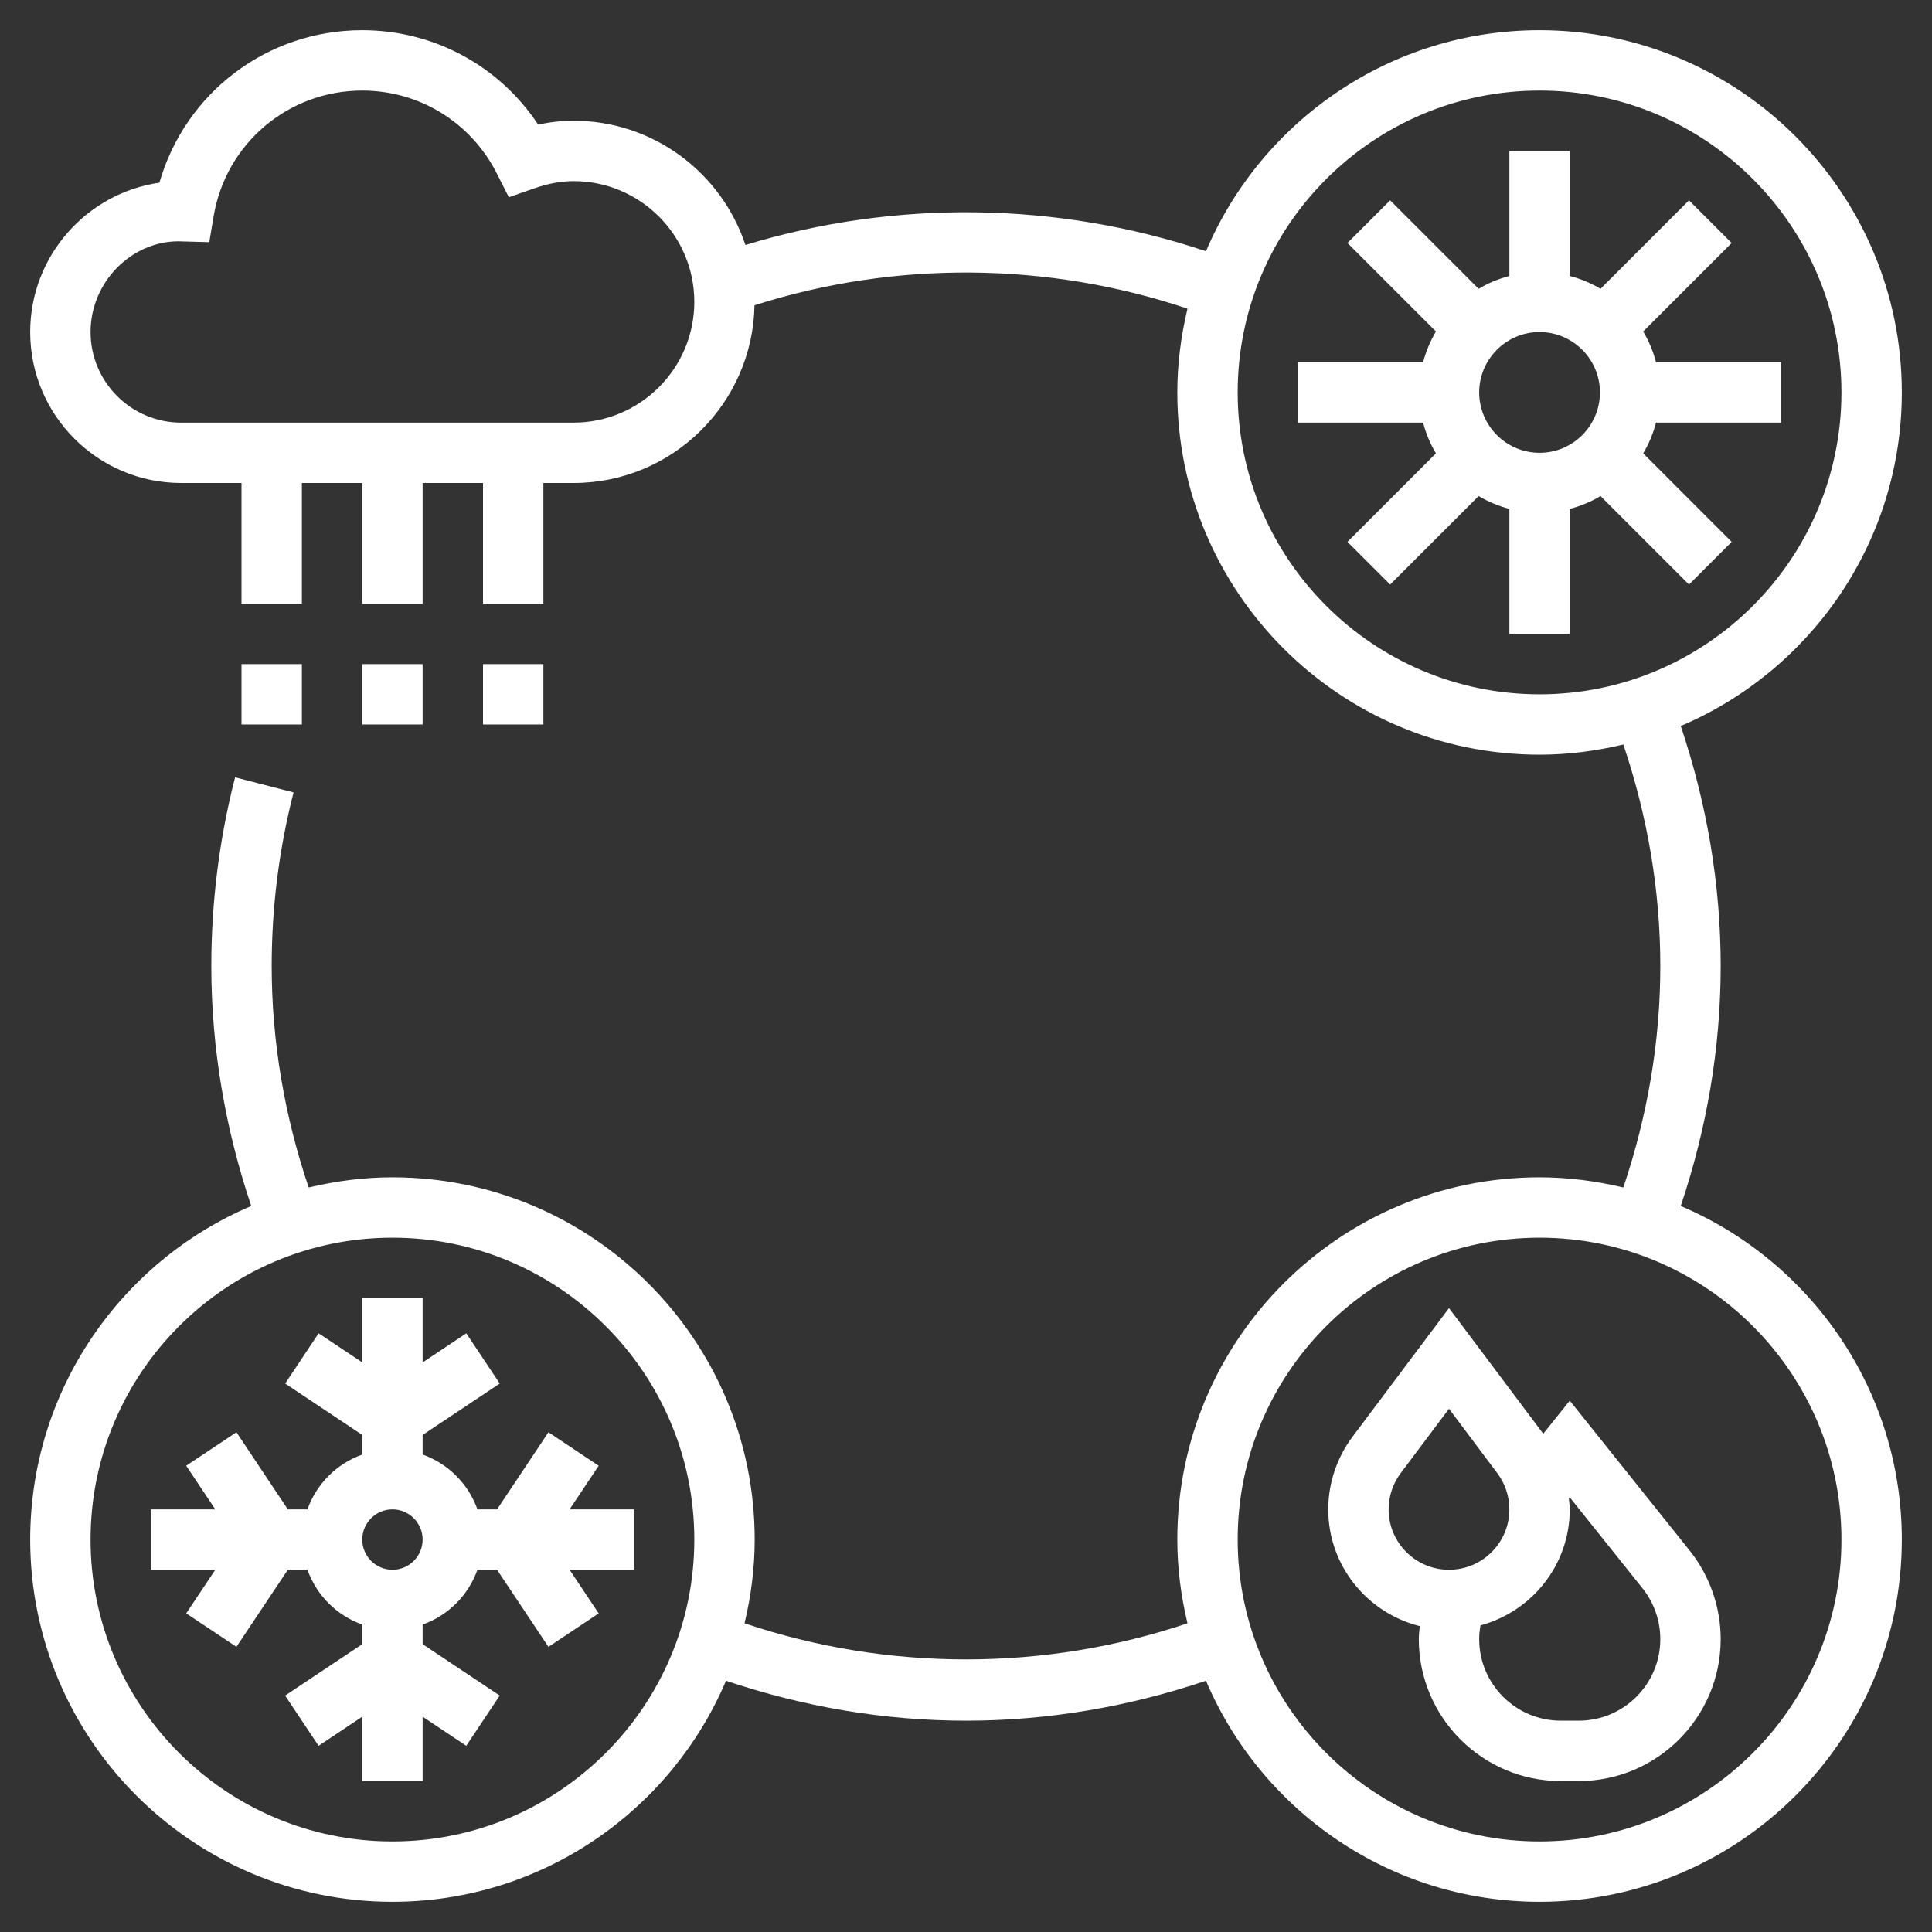
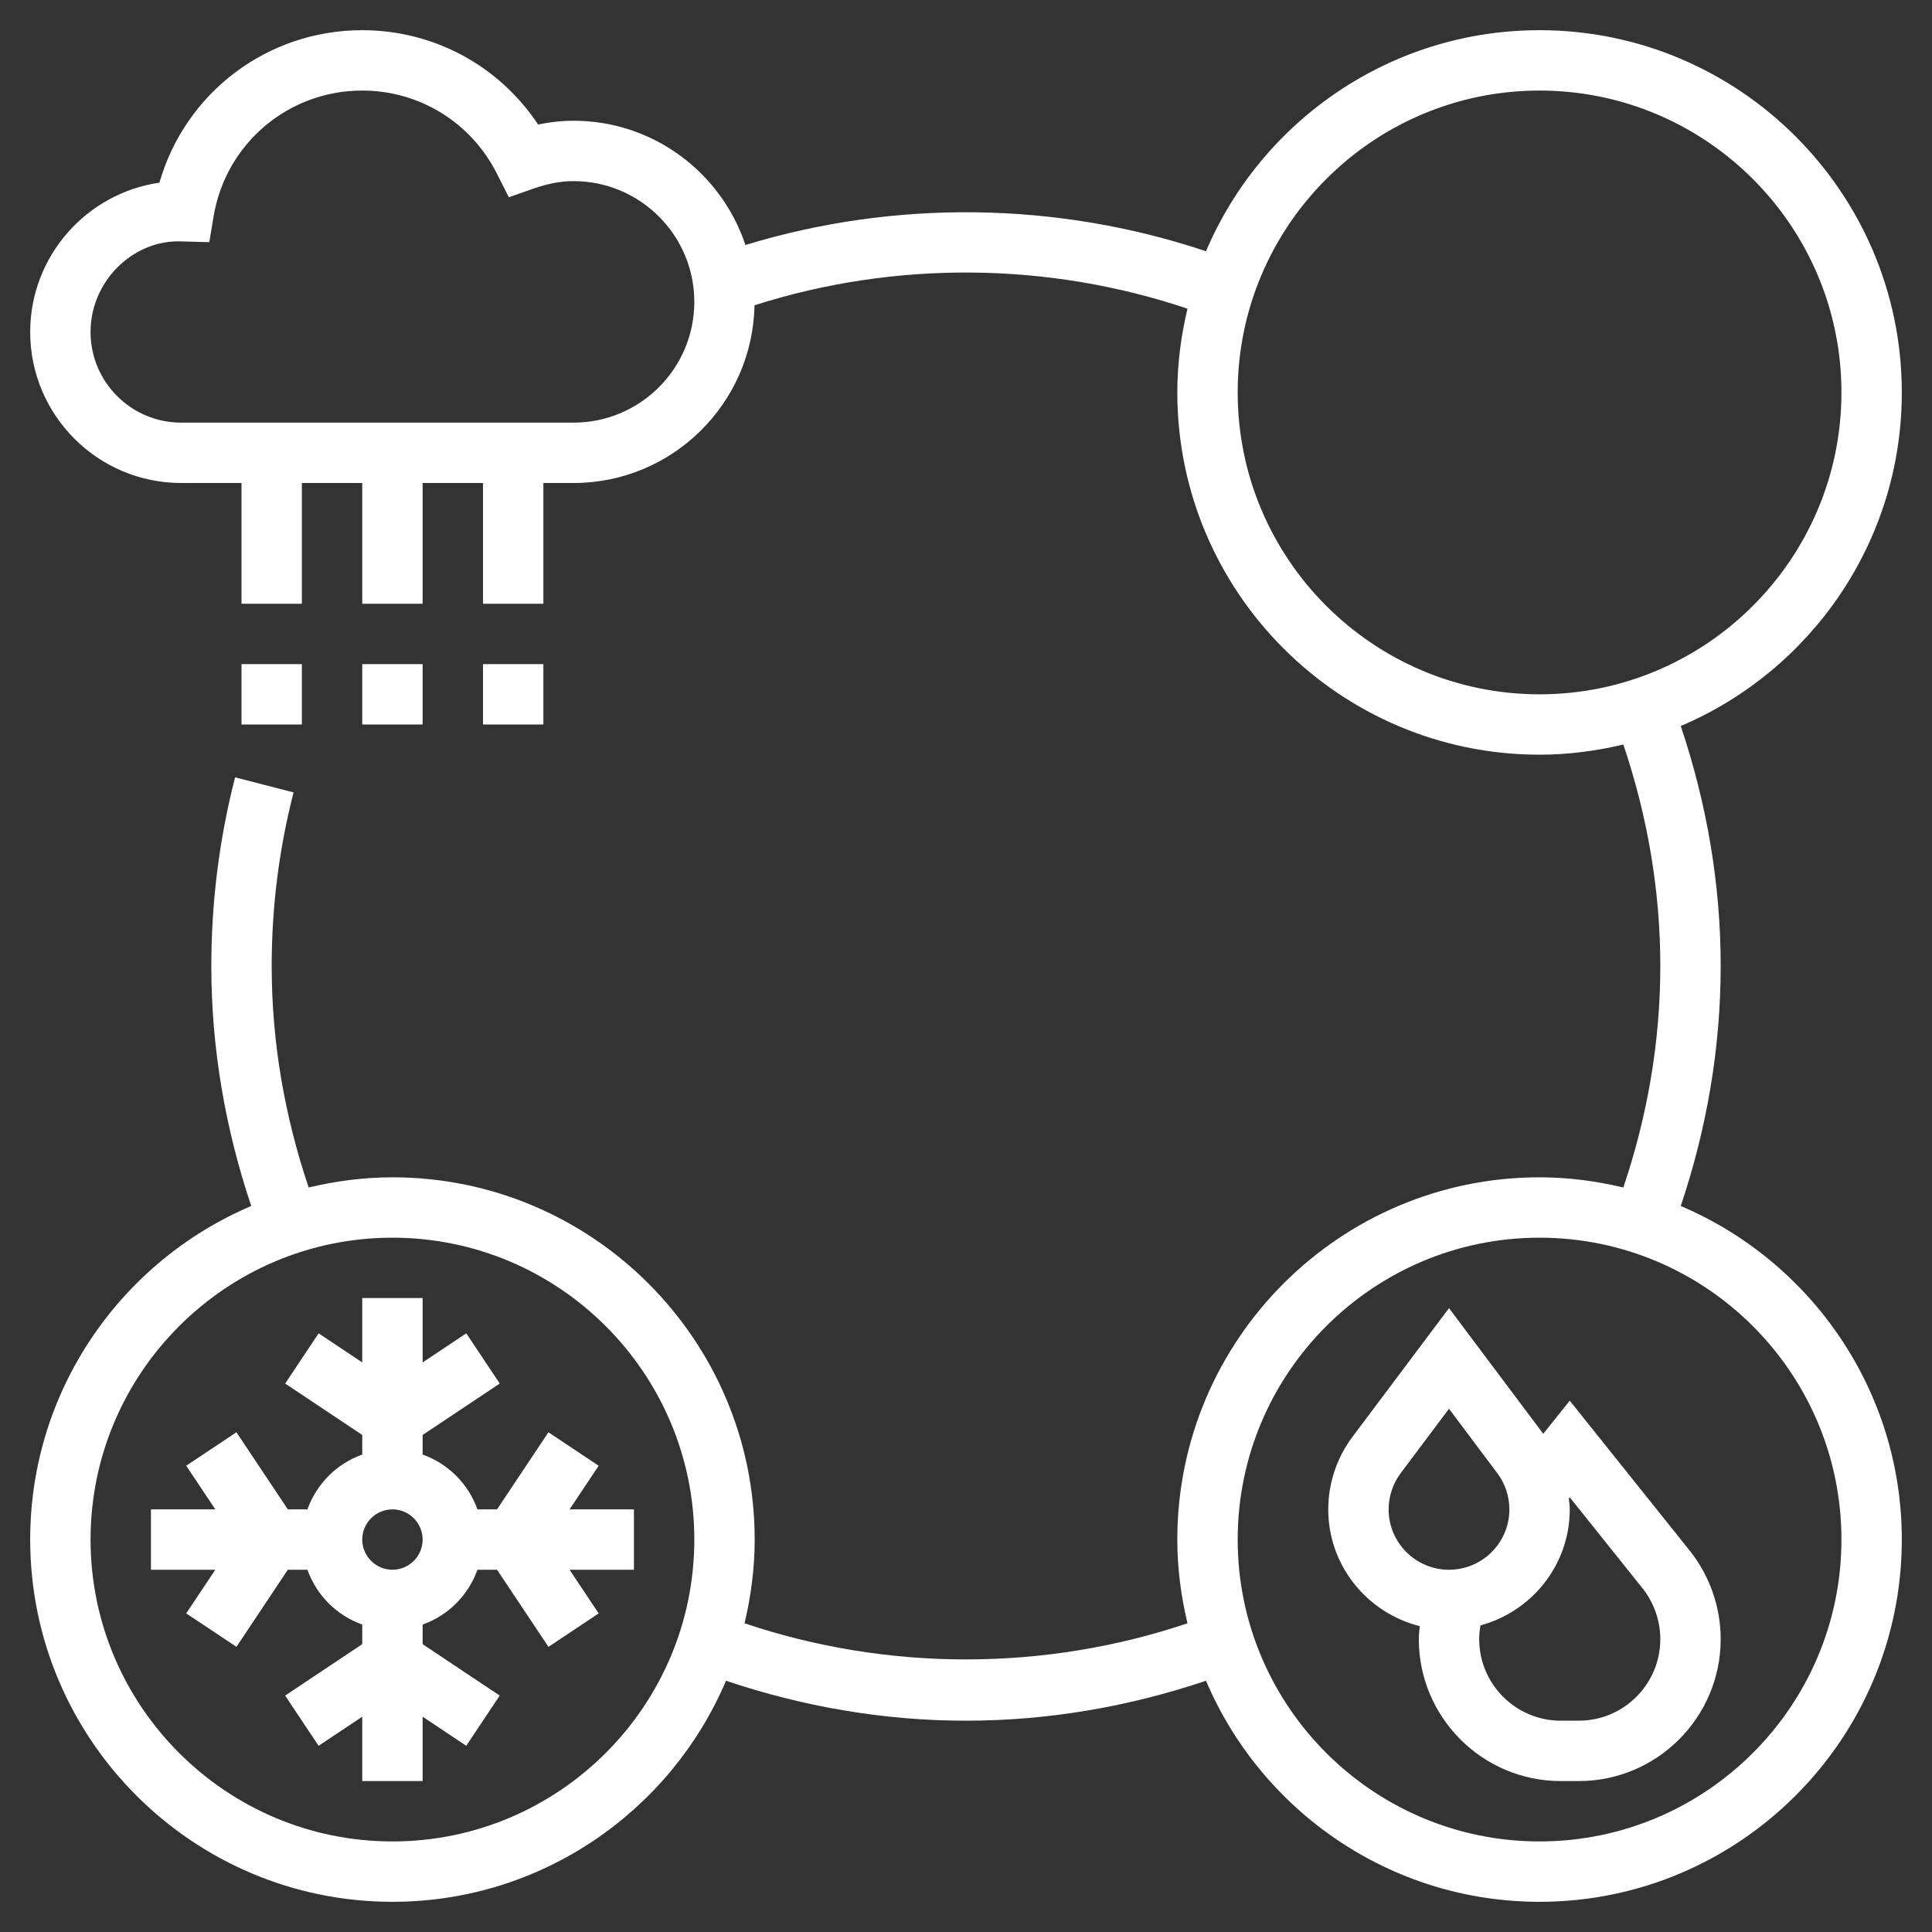
<svg xmlns="http://www.w3.org/2000/svg" height="48" viewBox="0 0 64 64" width="48">
  <rect x="0" y="0" width="64" height="64" fill="#333333" stroke="none" />
  <path fill="#fff" d="m8 22h2v2h-2z" />
-   <path fill="#fff" d="m12 22h2v2h-2z" />
+   <path fill="#fff" d="m12 22h2v2h-2" />
  <path fill="#fff" d="m16 22h2v2h-2z" />
  <path fill="#fff" d="m19.832 48.555-1.664-1.109-1.703 2.554h-.649c-.302-.847-.969-1.514-1.816-1.816v-.649l2.555-1.703-1.109-1.664-1.446.964v-2.132h-2v2.132l-1.445-.964-1.109 1.664 2.554 1.703v.649c-.847.302-1.514.969-1.816 1.816h-.649l-1.703-2.555-1.664 1.109.964 1.446h-2.132v2h2.132l-.964 1.445 1.664 1.109 1.703-2.554h.649c.302.847.969 1.514 1.816 1.816v.649l-2.555 1.703 1.109 1.664 1.446-.964v2.132h2v-2.132l1.445.964 1.109-1.664-2.554-1.703v-.649c.847-.302 1.514-.969 1.816-1.816h.649l1.703 2.555 1.664-1.109-.964-1.446h2.132v-2h-2.132zm-6.832 3.445c-.551 0-1-.449-1-1s.449-1 1-1 1 .449 1 1-.449 1-1 1z" />
-   <path fill="#fff" d="m54.858 14h4.142v-2h-4.142c-.094-.363-.238-.704-.425-1.019l2.931-2.931-1.414-1.414-2.931 2.931c-.315-.187-.656-.331-1.019-.425v-4.142h-2v4.142c-.363.094-.704.238-1.019.425l-2.931-2.931-1.414 1.414 2.931 2.931c-.186.316-.33.656-.425 1.019h-4.142v2h4.142c.094.363.238.704.425 1.019l-2.931 2.931 1.414 1.414 2.931-2.931c.316.186.656.33 1.019.425v4.142h2v-4.142c.363-.094.704-.238 1.019-.425l2.931 2.931 1.414-1.414-2.931-2.931c.187-.315.331-.656.425-1.019zm-3.858 1c-1.103 0-2-.897-2-2s.897-2 2-2 2 .897 2 2-.897 2-2 2z" />
  <path fill="#fff" d="m52 46.399-.878 1.097-3.122-4.163-3.2 4.267c-.516.687-.8 1.54-.8 2.4 0 1.87 1.295 3.432 3.032 3.868-.014.143-.032.286-.032.43 0 2.593 2.109 4.702 4.702 4.702h.597c2.592 0 4.701-2.109 4.701-4.702 0-1.063-.366-2.106-1.03-2.937zm-6 3.601c0-.43.142-.856.4-1.2l1.6-2.133 1.6 2.134c.258.343.4.769.4 1.199 0 1.103-.897 2-2 2s-2-.897-2-2zm6.298 7h-.597c-1.489 0-2.701-1.212-2.701-2.702 0-.152.017-.304.042-.454 1.699-.461 2.958-2.001 2.958-3.844 0-.122-.018-.242-.03-.362l.03-.037 2.408 3.01c.382.477.592 1.077.592 1.687 0 1.49-1.212 2.702-2.702 2.702z" />
  <path fill="#fff" d="m55.677 39.95c.862-2.565 1.323-5.23 1.323-7.95s-.461-5.385-1.323-7.95c4.3-1.826 7.323-6.092 7.323-11.05 0-6.617-5.383-12-12-12-4.958 0-9.224 3.023-11.05 7.323-4.925-1.65-10.296-1.72-15.257-.207-.793-2.388-3.043-4.116-5.693-4.116-.389 0-.777.042-1.173.127-1.29-1.947-3.455-3.127-5.827-3.127-3.158 0-5.867 2.081-6.719 5.051-2.417.35-4.281 2.436-4.281 4.949 0 2.757 2.243 5 5 5h2v4h2v-4h2v4h2v-4h2v4h2v-4h1c3.271 0 5.933-2.631 5.994-5.887 4.649-1.484 9.712-1.445 14.343.112-.212.892-.337 1.818-.337 2.775 0 6.617 5.383 12 12 12 .957 0 1.883-.125 2.775-.337.798 2.366 1.225 4.826 1.225 7.337s-.427 4.971-1.225 7.337c-.892-.212-1.818-.337-2.775-.337-6.617 0-12 5.383-12 12 0 .956.124 1.882.337 2.774-4.743 1.595-9.931 1.595-14.673 0 .212-.892.336-1.818.336-2.774 0-6.617-5.383-12-12-12-.957 0-1.883.125-2.775.337-.798-2.366-1.225-4.826-1.225-7.337 0-1.948.244-3.883.725-5.75l-1.937-.5c-.523 2.031-.788 4.134-.788 6.25 0 2.72.461 5.385 1.323 7.95-4.3 1.826-7.323 6.092-7.323 11.05 0 6.617 5.383 12 12 12 4.958 0 9.224-3.023 11.05-7.323 2.565.862 5.23 1.323 7.95 1.323s5.385-.461 7.95-1.323c1.826 4.3 6.092 7.323 11.05 7.323 6.617 0 12-5.383 12-12 0-4.958-3.023-9.224-7.323-11.05zm-36.677-25.95h-13c-1.654 0-3-1.346-3-3s1.346-3 2.901-3.006l1.032.028.142-.85c.403-2.417 2.474-4.172 4.925-4.172 1.894 0 3.603 1.054 4.46 2.751l.396.783.828-.29c.467-.164.898-.244 1.316-.244 2.206 0 4 1.794 4 4s-1.794 4-4 4zm22-1c0-5.514 4.486-10 10-10s10 4.486 10 10-4.486 10-10 10-10-4.486-10-10zm-28 48c-5.514 0-10-4.486-10-10s4.486-10 10-10 10 4.486 10 10-4.486 10-10 10zm38 0c-5.514 0-10-4.486-10-10s4.486-10 10-10 10 4.486 10 10-4.486 10-10 10z" />
</svg>